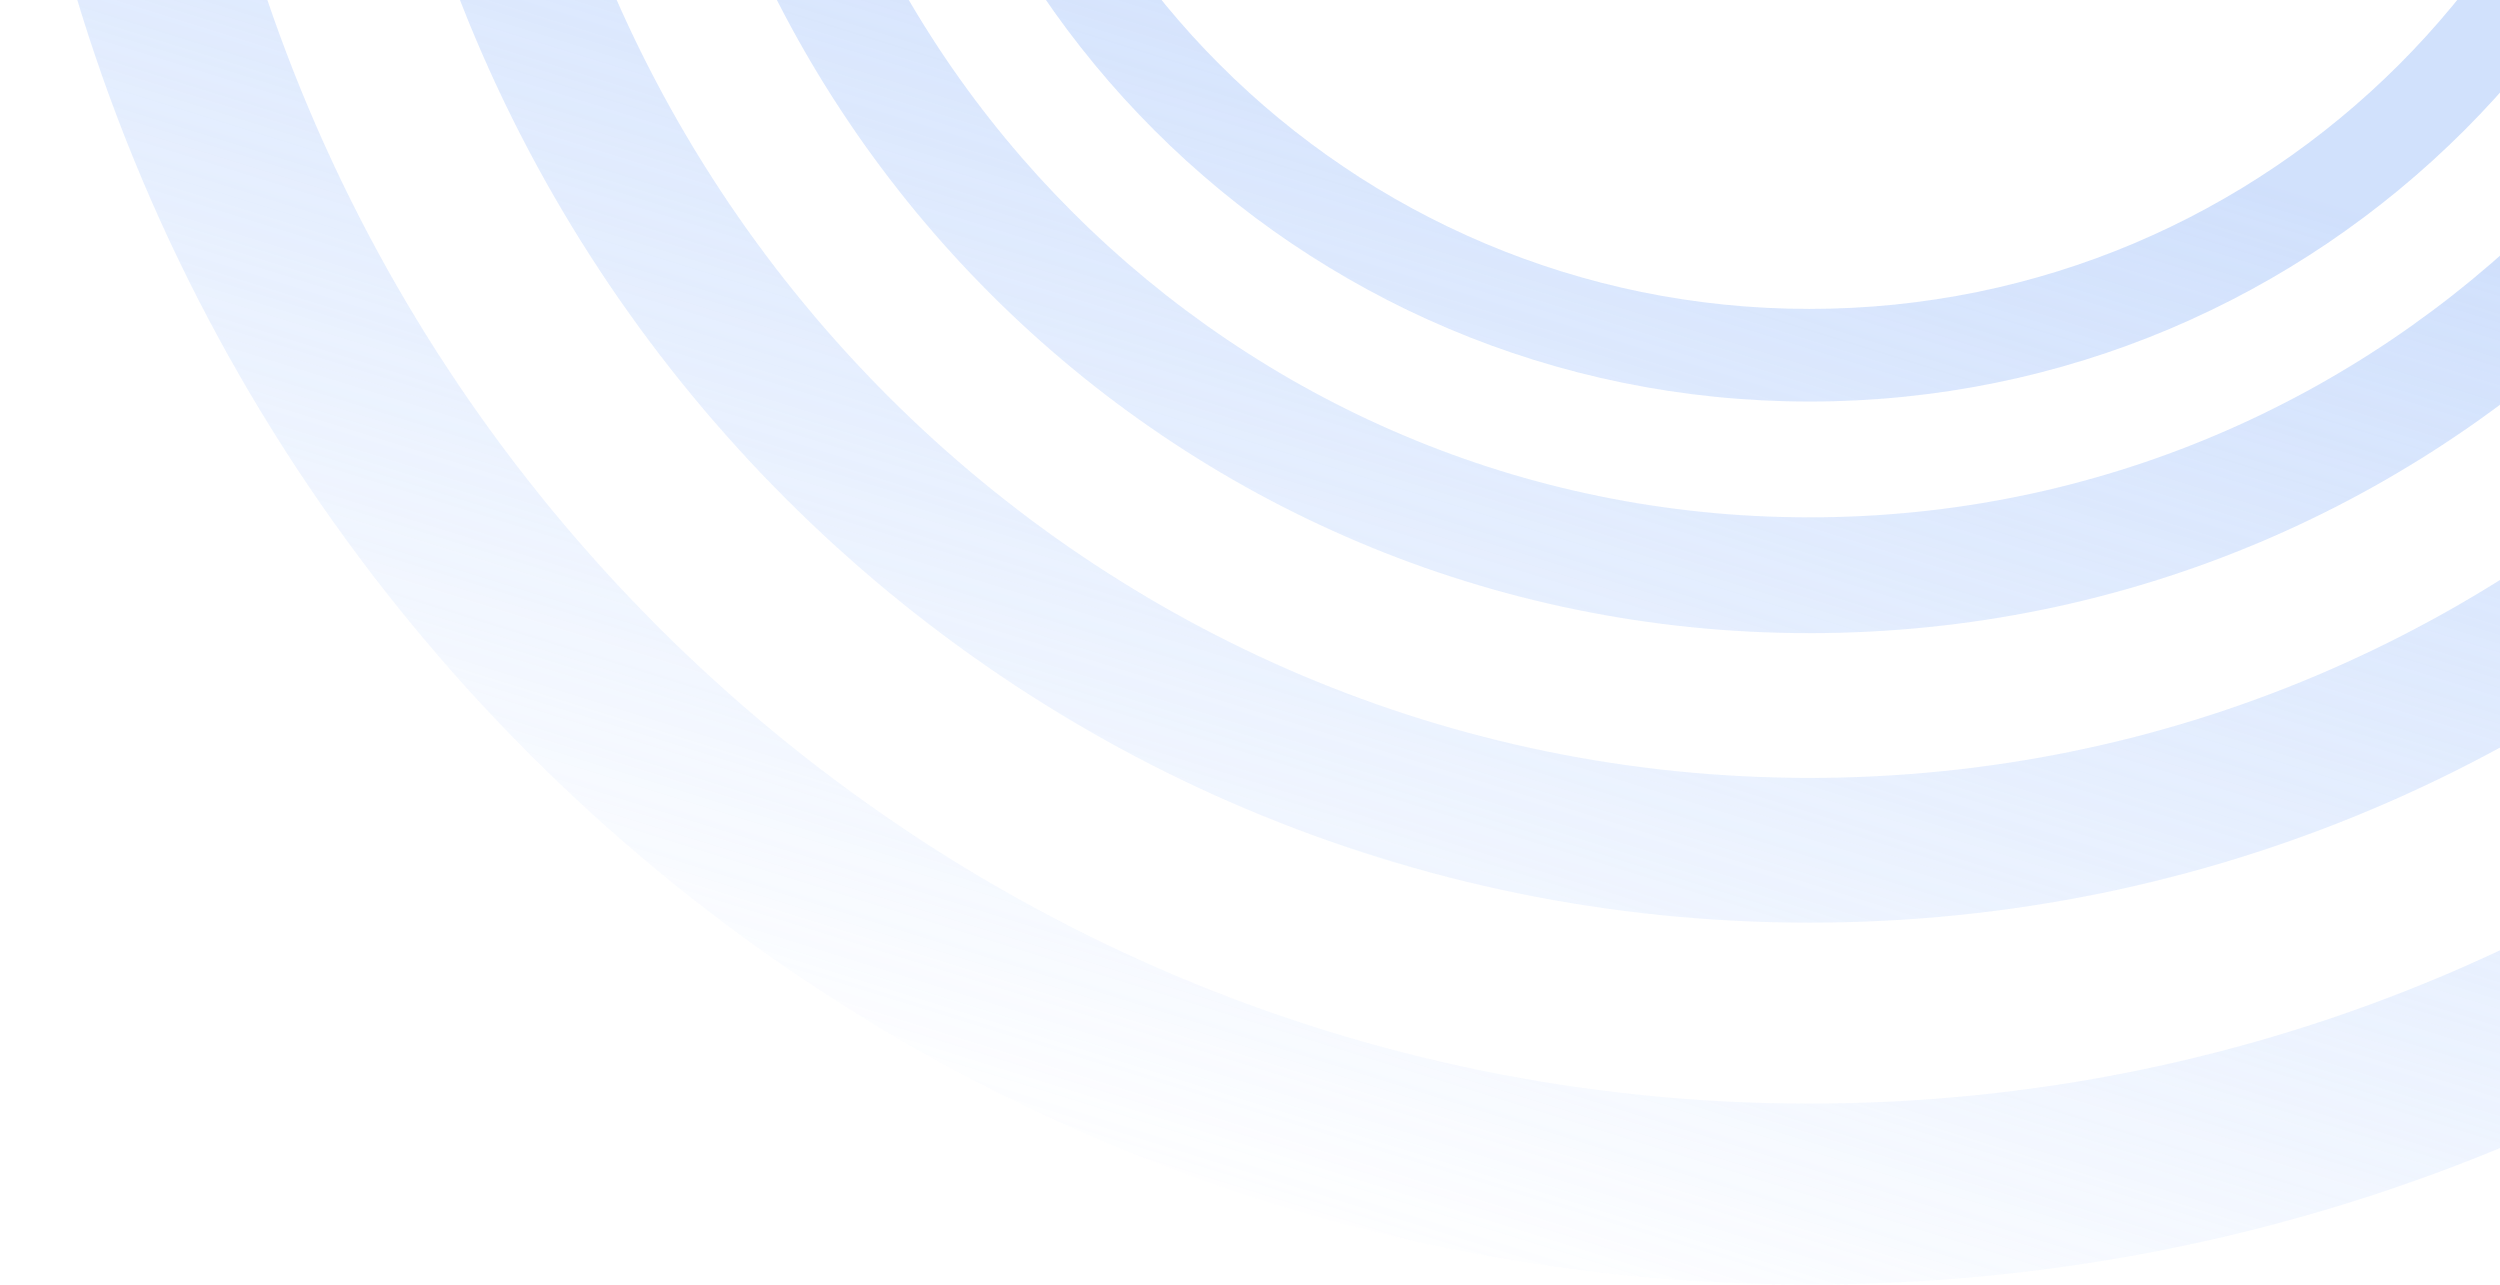
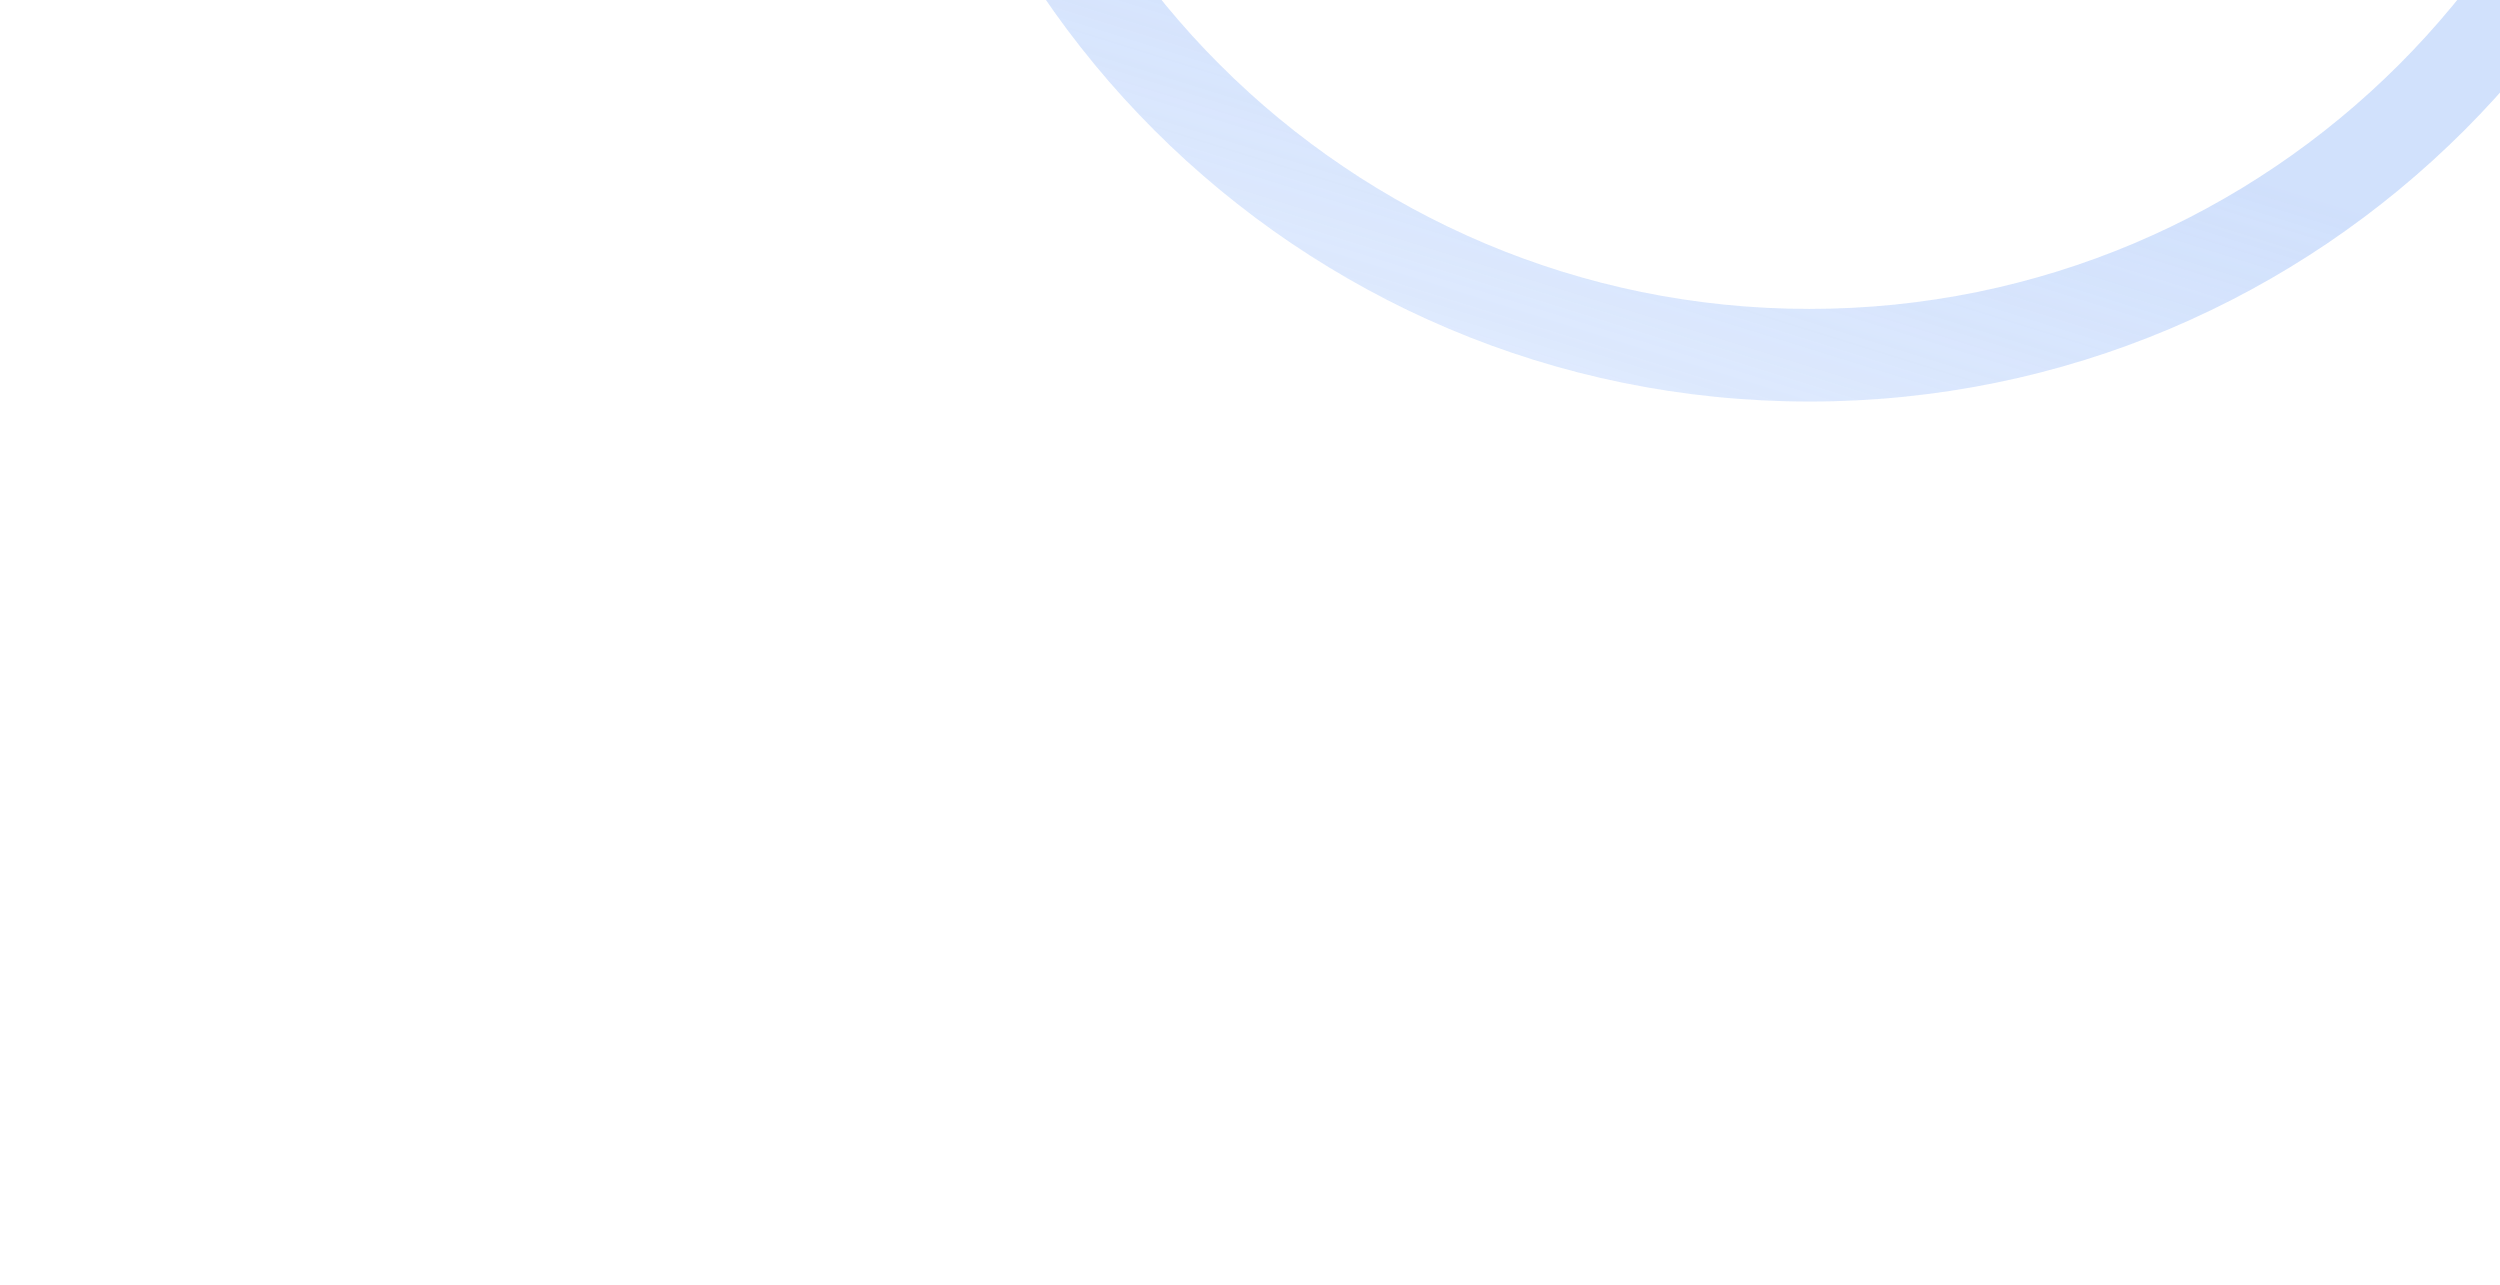
<svg xmlns="http://www.w3.org/2000/svg" width="181" height="93" viewBox="0 0 181 93" fill="none">
  <g opacity="0.8">
    <path fill-rule="evenodd" clip-rule="evenodd" d="M131 29.072C168.043 29.072 198.072 -0.957 198.072 -38C198.072 -75.043 168.043 -105.072 131 -105.072C93.957 -105.072 63.928 -75.043 63.928 -38C63.928 -0.957 93.957 29.072 131 29.072ZM131 22.365C97.661 22.365 70.635 -4.661 70.635 -38C70.635 -71.339 97.661 -98.365 131 -98.365C164.338 -98.365 191.365 -71.339 191.365 -38C191.365 -4.661 164.338 22.365 131 22.365Z" fill="url(#paint0_linear_238_1102)" fill-opacity="0.6" />
-     <path fill-rule="evenodd" clip-rule="evenodd" d="M214.84 -38C214.84 8.303 177.303 45.84 131 45.84C84.696 45.84 47.16 8.303 47.16 -38C47.16 -84.304 84.696 -121.84 131 -121.84C177.303 -121.84 214.84 -84.304 214.84 -38ZM55.544 -38C55.544 3.673 89.327 37.456 131 37.456C172.673 37.456 206.456 3.673 206.456 -38C206.456 -79.673 172.673 -113.456 131 -113.456C89.327 -113.456 55.544 -79.673 55.544 -38Z" fill="url(#paint1_linear_238_1102)" fill-opacity="0.6" />
-     <path fill-rule="evenodd" clip-rule="evenodd" d="M131 66.8C188.879 66.8 235.8 19.879 235.8 -38C235.8 -95.879 188.879 -142.8 131 -142.8C73.121 -142.8 26.2 -95.879 26.2 -38C26.2 19.879 73.121 66.8 131 66.8ZM131 56.32C78.909 56.32 36.68 14.091 36.68 -38C36.68 -90.091 78.909 -132.32 131 -132.32C183.091 -132.32 225.32 -90.091 225.32 -38C225.32 14.091 183.091 56.32 131 56.32Z" fill="url(#paint2_linear_238_1102)" fill-opacity="0.6" />
-     <path fill-rule="evenodd" clip-rule="evenodd" d="M131 93C203.349 93 262 34.349 262 -38C262 -110.349 203.349 -169 131 -169C58.651 -169 0 -110.349 0 -38C0 34.349 58.651 93 131 93ZM131 79.9C65.886 79.9 13.1 27.114 13.1 -38C13.1 -103.114 65.886 -155.9 131 -155.9C196.114 -155.9 248.9 -103.114 248.9 -38C248.9 27.114 196.114 79.9 131 79.9Z" fill="url(#paint3_linear_238_1102)" fill-opacity="0.6" />
  </g>
  <defs>
    <linearGradient id="paint0_linear_238_1102" x1="131" y1="3" x2="103" y2="93" gradientUnits="userSpaceOnUse">
      <stop stop-color="#9EBFF9" />
      <stop offset="1" stop-color="#9BC0FF" stop-opacity="0" />
    </linearGradient>
    <linearGradient id="paint1_linear_238_1102" x1="131" y1="3" x2="103" y2="93" gradientUnits="userSpaceOnUse">
      <stop stop-color="#9EBFF9" />
      <stop offset="1" stop-color="#9BC0FF" stop-opacity="0" />
    </linearGradient>
    <linearGradient id="paint2_linear_238_1102" x1="131" y1="3" x2="103" y2="93" gradientUnits="userSpaceOnUse">
      <stop stop-color="#9EBFF9" />
      <stop offset="1" stop-color="#9BC0FF" stop-opacity="0" />
    </linearGradient>
    <linearGradient id="paint3_linear_238_1102" x1="131" y1="3" x2="103" y2="93" gradientUnits="userSpaceOnUse">
      <stop stop-color="#9EBFF9" />
      <stop offset="1" stop-color="#9BC0FF" stop-opacity="0" />
    </linearGradient>
  </defs>
</svg>